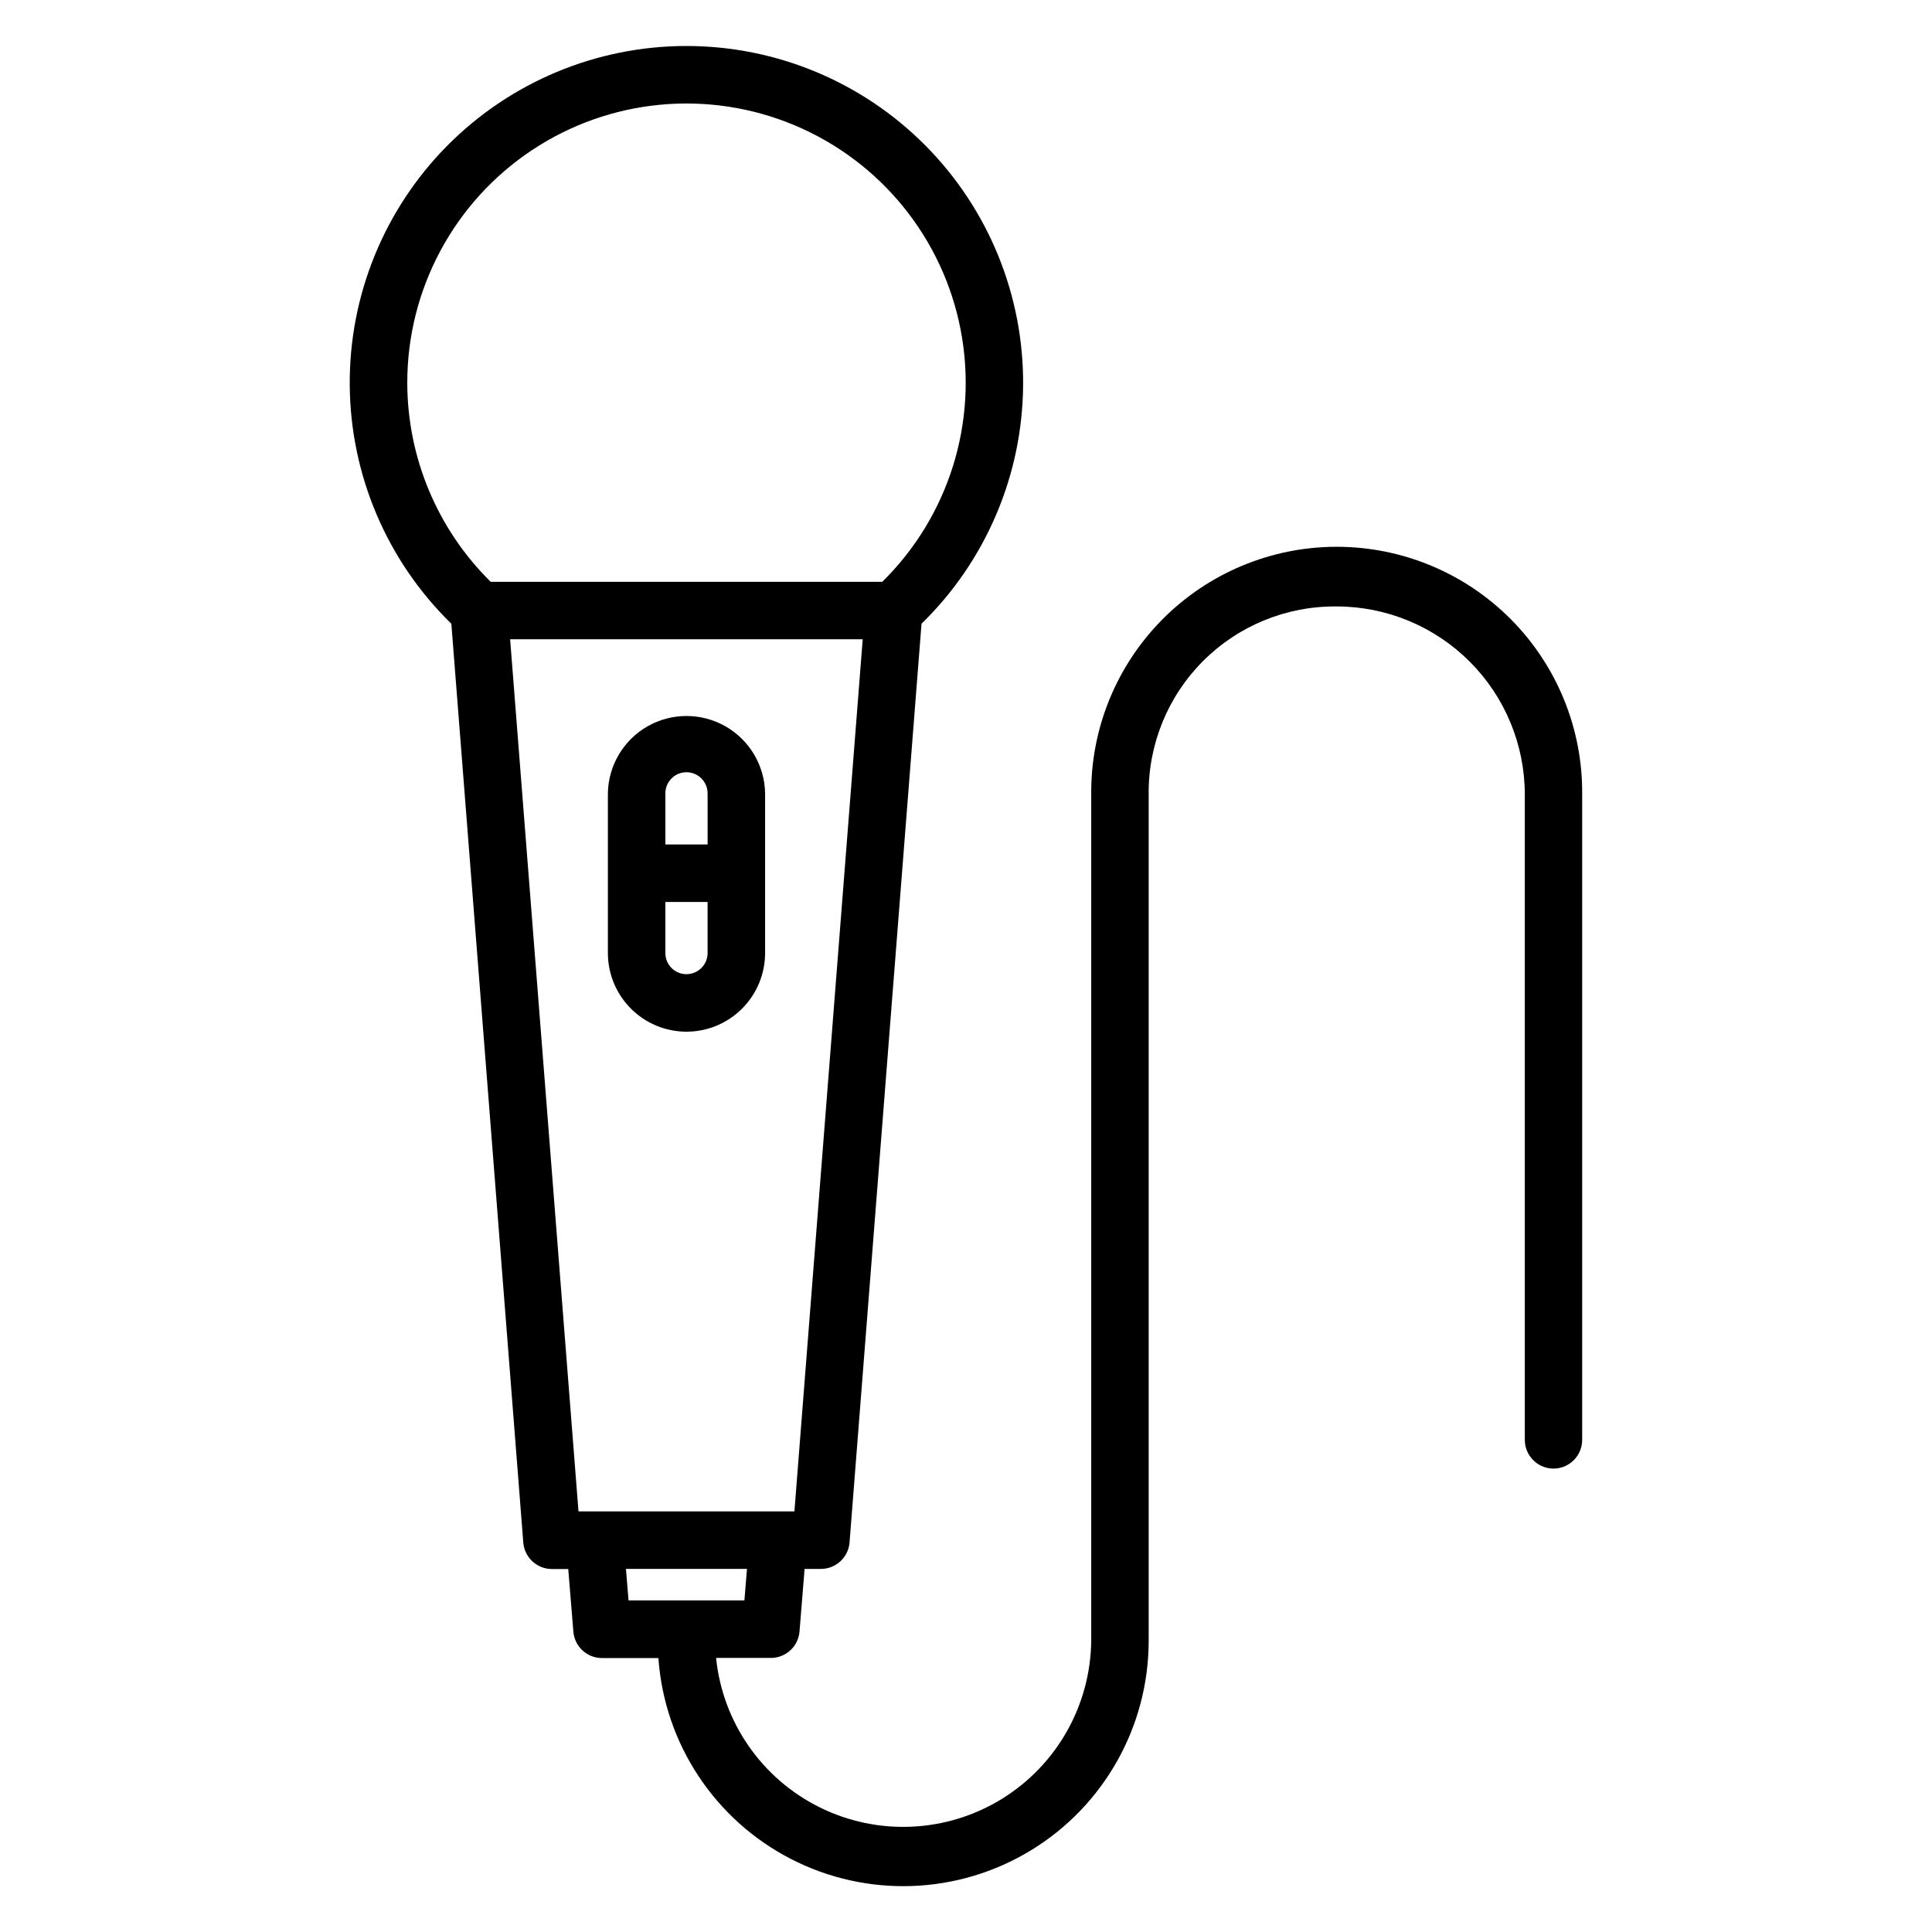
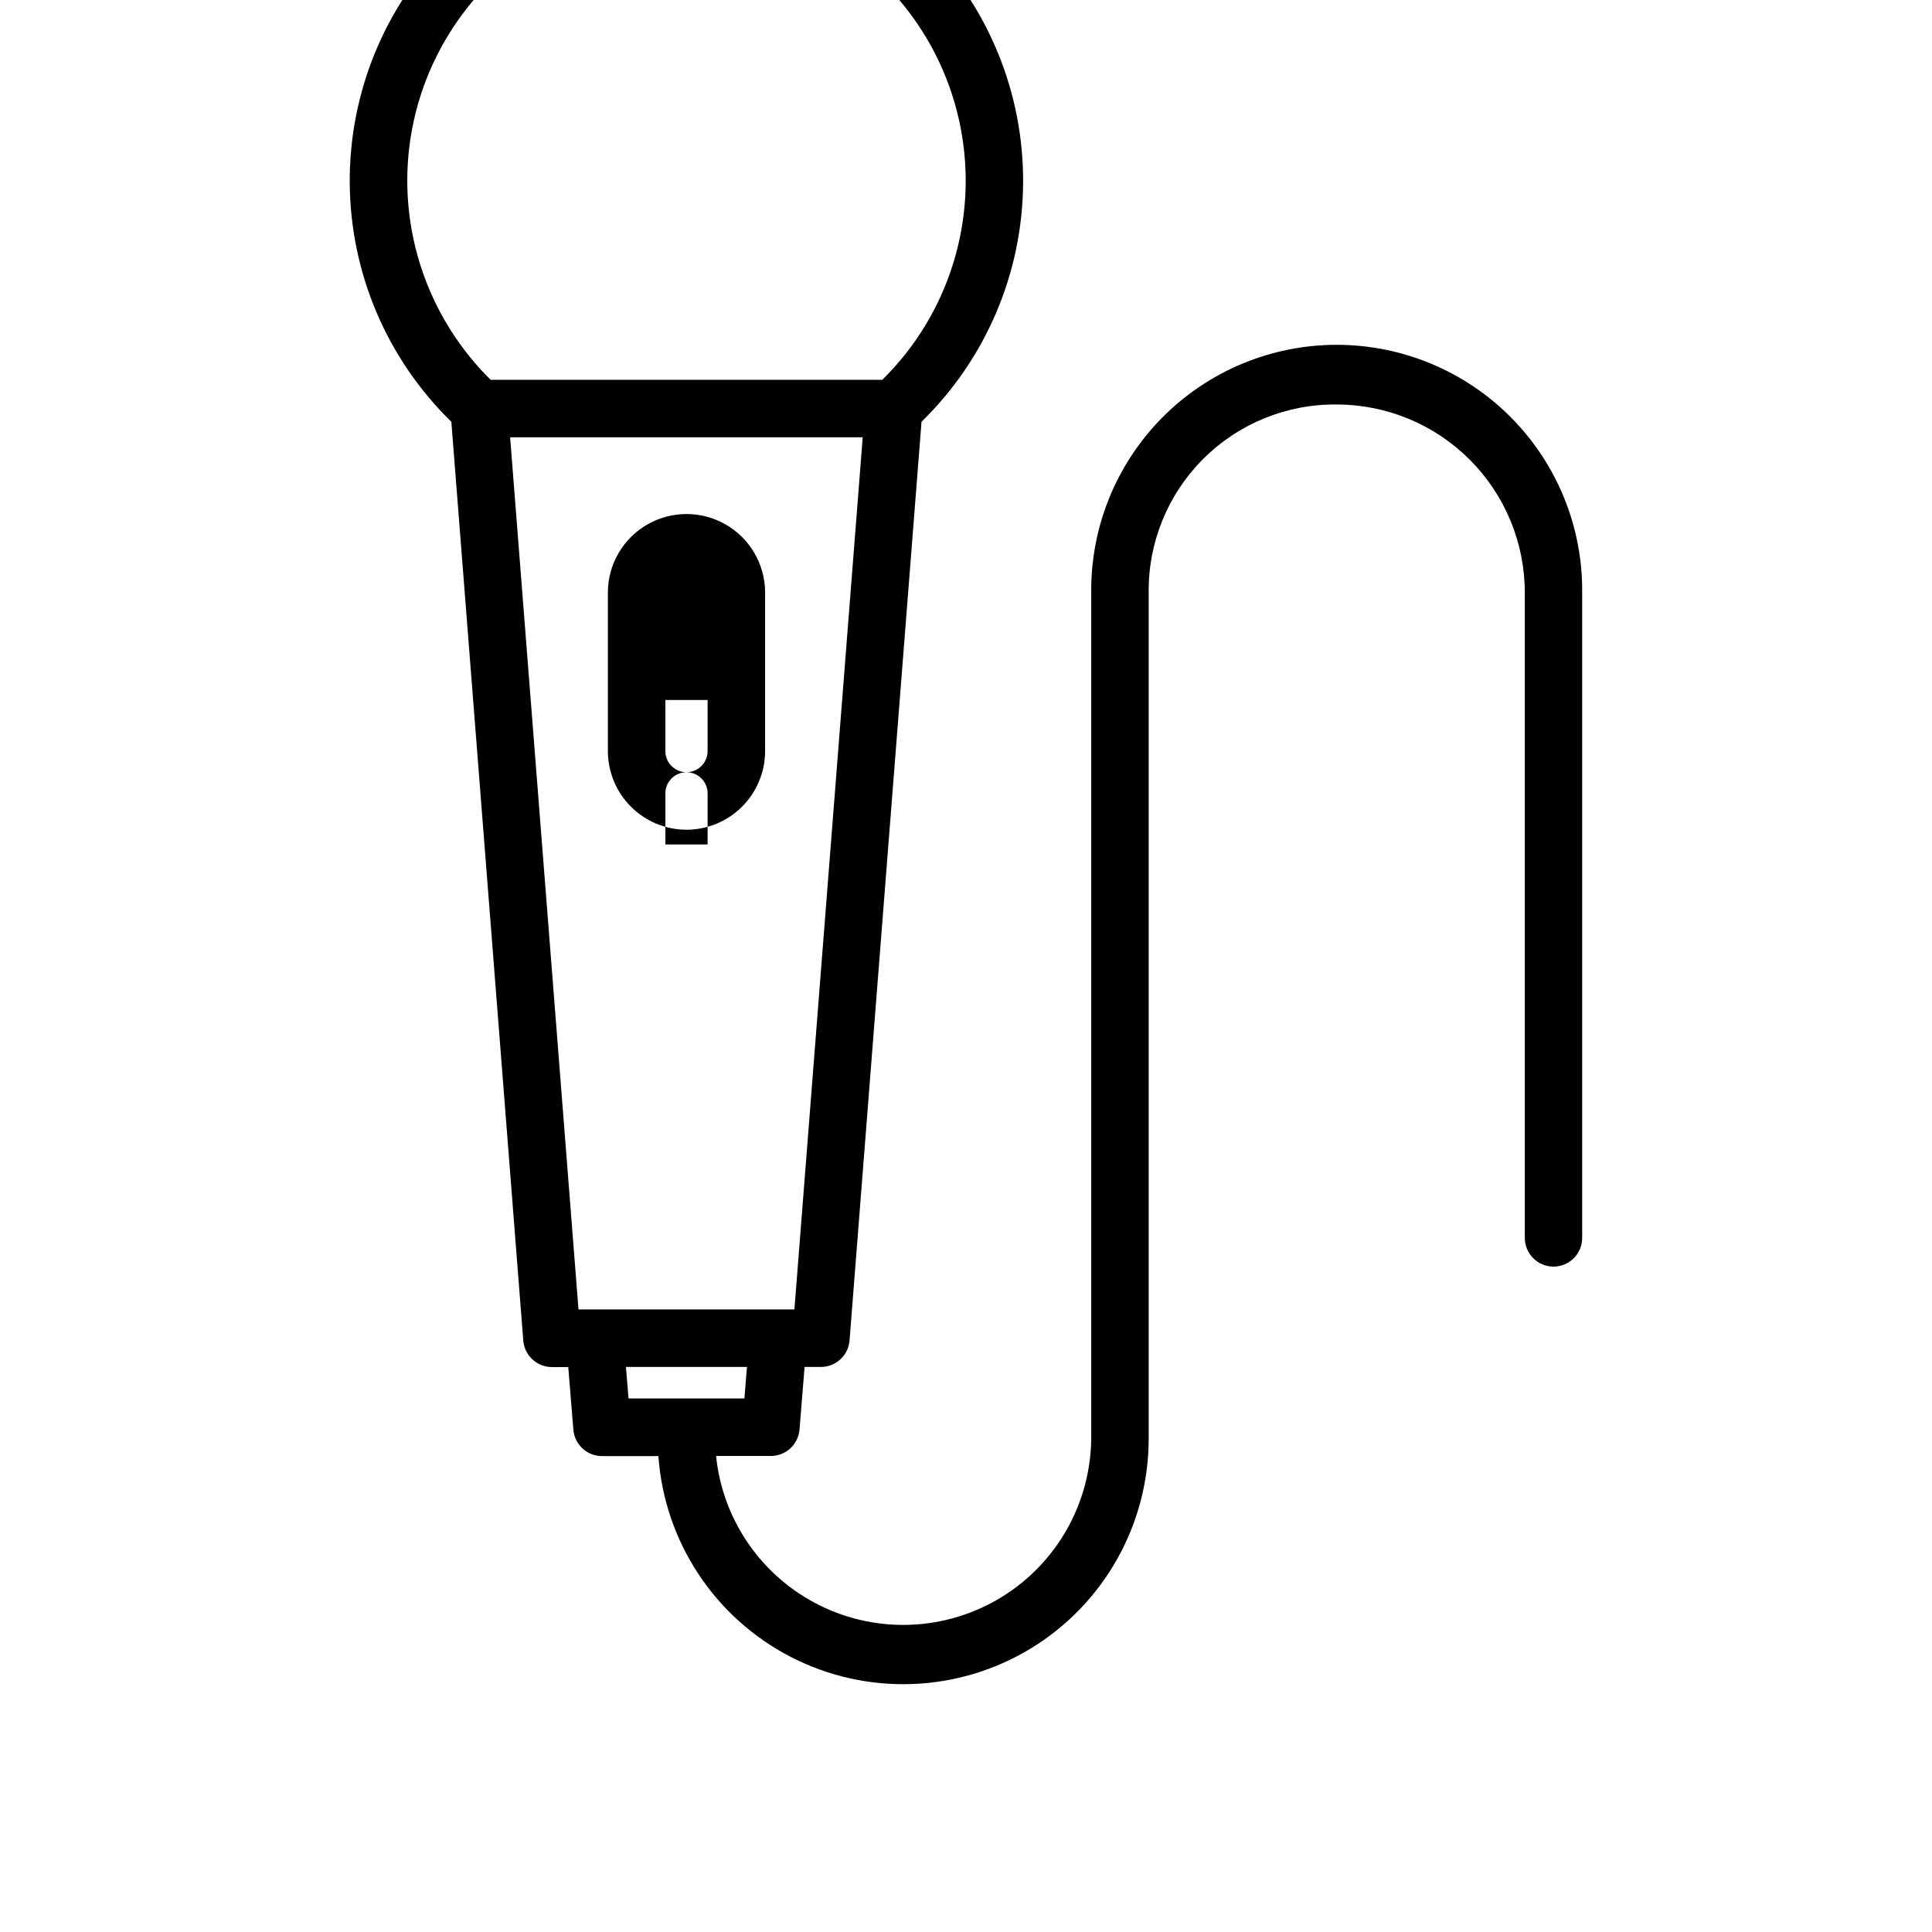
<svg xmlns="http://www.w3.org/2000/svg" fill="#000000" width="800px" height="800px" version="1.1" viewBox="144 144 512 512">
-   <path d="m325.92 348.65c3.09 0.004 5.598 2.508 5.602 5.598v13.543h-11.191v-13.543c0-3.09 2.5-5.594 5.59-5.598zm0 53.523c-3.09-0.004-5.59-2.508-5.59-5.594v-13.543l11.191-0.004v13.547c-0.012 3.086-2.516 5.582-5.602 5.582zm0 15.238c5.523-0.004 10.82-2.203 14.727-6.106 3.91-3.906 6.106-9.203 6.113-14.727v-42.332c-0.117-7.363-4.113-14.117-10.512-17.766-6.394-3.644-14.242-3.644-20.641 0-6.394 3.648-10.391 10.402-10.512 17.766v42.332c0.008 5.519 2.203 10.816 6.106 14.719 3.902 3.906 9.195 6.106 14.719 6.113zm-16.035 142.36h32.074l-0.684 8.352h-30.707zm-30.695-246.36 18.117 231.12h57.223l18.098-231.12zm-27.258-67.969c-0.008-24.77 12.383-47.898 33-61.621 20.621-13.723 46.742-16.215 69.586-6.644 22.844 9.57 39.387 29.938 44.07 54.258 4.68 24.324-3.117 49.375-20.773 66.746h-103.78c-14.117-13.922-22.078-32.914-22.105-52.738zm303.75 287.75c4.203-0.004 7.609-3.414 7.609-7.617v-171.02c0.16-17.355-6.625-34.055-18.84-46.387-12.219-12.328-28.855-19.266-46.215-19.266-17.355 0-33.992 6.938-46.211 19.266-12.215 12.332-19 29.031-18.84 46.387v224.16c-0.145 17.152-9.098 33.027-23.703 42.023-14.605 8.996-32.812 9.848-48.191 2.254-15.383-7.59-25.781-22.559-27.523-39.625h14.527c3.961-0.008 7.258-3.047 7.586-6.996l1.344-16.594h4.332c3.981-0.008 7.285-3.074 7.586-7.043l19.07-243.44h-0.004c17.035-16.613 26.73-39.34 26.926-63.133 0.199-23.793-9.113-46.684-25.867-63.578-16.754-16.895-39.562-26.398-63.355-26.398-23.797 0-46.602 9.504-63.359 26.398-16.754 16.895-26.066 39.785-25.867 63.578 0.199 23.793 9.891 46.52 26.926 63.133l19.062 243.47c0.305 3.969 3.606 7.035 7.586 7.043h4.332l1.355 16.594c0.32 3.953 3.621 6.996 7.586 7h14.953-0.004c1.605 22.641 14.895 42.809 35.07 53.215 20.172 10.402 44.312 9.539 63.688-2.281 19.379-11.82 31.191-32.891 31.172-55.59v-224.19c-0.145-13.262 5.059-26.023 14.438-35.402 9.379-9.379 22.141-14.582 35.402-14.438 13.215 0.012 25.883 5.266 35.23 14.609 9.344 9.344 14.598 22.016 14.609 35.23v171.02c0.004 4.195 3.394 7.598 7.59 7.617z" fill-rule="evenodd" />
+   <path d="m325.92 348.65c3.09 0.004 5.598 2.508 5.602 5.598v13.543h-11.191v-13.543c0-3.09 2.5-5.594 5.59-5.598zc-3.09-0.004-5.59-2.508-5.59-5.594v-13.543l11.191-0.004v13.547c-0.012 3.086-2.516 5.582-5.602 5.582zm0 15.238c5.523-0.004 10.82-2.203 14.727-6.106 3.91-3.906 6.106-9.203 6.113-14.727v-42.332c-0.117-7.363-4.113-14.117-10.512-17.766-6.394-3.644-14.242-3.644-20.641 0-6.394 3.648-10.391 10.402-10.512 17.766v42.332c0.008 5.519 2.203 10.816 6.106 14.719 3.902 3.906 9.195 6.106 14.719 6.113zm-16.035 142.36h32.074l-0.684 8.352h-30.707zm-30.695-246.36 18.117 231.12h57.223l18.098-231.12zm-27.258-67.969c-0.008-24.77 12.383-47.898 33-61.621 20.621-13.723 46.742-16.215 69.586-6.644 22.844 9.57 39.387 29.938 44.07 54.258 4.68 24.324-3.117 49.375-20.773 66.746h-103.78c-14.117-13.922-22.078-32.914-22.105-52.738zm303.75 287.75c4.203-0.004 7.609-3.414 7.609-7.617v-171.02c0.16-17.355-6.625-34.055-18.84-46.387-12.219-12.328-28.855-19.266-46.215-19.266-17.355 0-33.992 6.938-46.211 19.266-12.215 12.332-19 29.031-18.84 46.387v224.16c-0.145 17.152-9.098 33.027-23.703 42.023-14.605 8.996-32.812 9.848-48.191 2.254-15.383-7.59-25.781-22.559-27.523-39.625h14.527c3.961-0.008 7.258-3.047 7.586-6.996l1.344-16.594h4.332c3.981-0.008 7.285-3.074 7.586-7.043l19.07-243.44h-0.004c17.035-16.613 26.73-39.34 26.926-63.133 0.199-23.793-9.113-46.684-25.867-63.578-16.754-16.895-39.562-26.398-63.355-26.398-23.797 0-46.602 9.504-63.359 26.398-16.754 16.895-26.066 39.785-25.867 63.578 0.199 23.793 9.891 46.52 26.926 63.133l19.062 243.47c0.305 3.969 3.606 7.035 7.586 7.043h4.332l1.355 16.594c0.32 3.953 3.621 6.996 7.586 7h14.953-0.004c1.605 22.641 14.895 42.809 35.07 53.215 20.172 10.402 44.312 9.539 63.688-2.281 19.379-11.82 31.191-32.891 31.172-55.59v-224.19c-0.145-13.262 5.059-26.023 14.438-35.402 9.379-9.379 22.141-14.582 35.402-14.438 13.215 0.012 25.883 5.266 35.23 14.609 9.344 9.344 14.598 22.016 14.609 35.23v171.02c0.004 4.195 3.394 7.598 7.59 7.617z" fill-rule="evenodd" />
</svg>